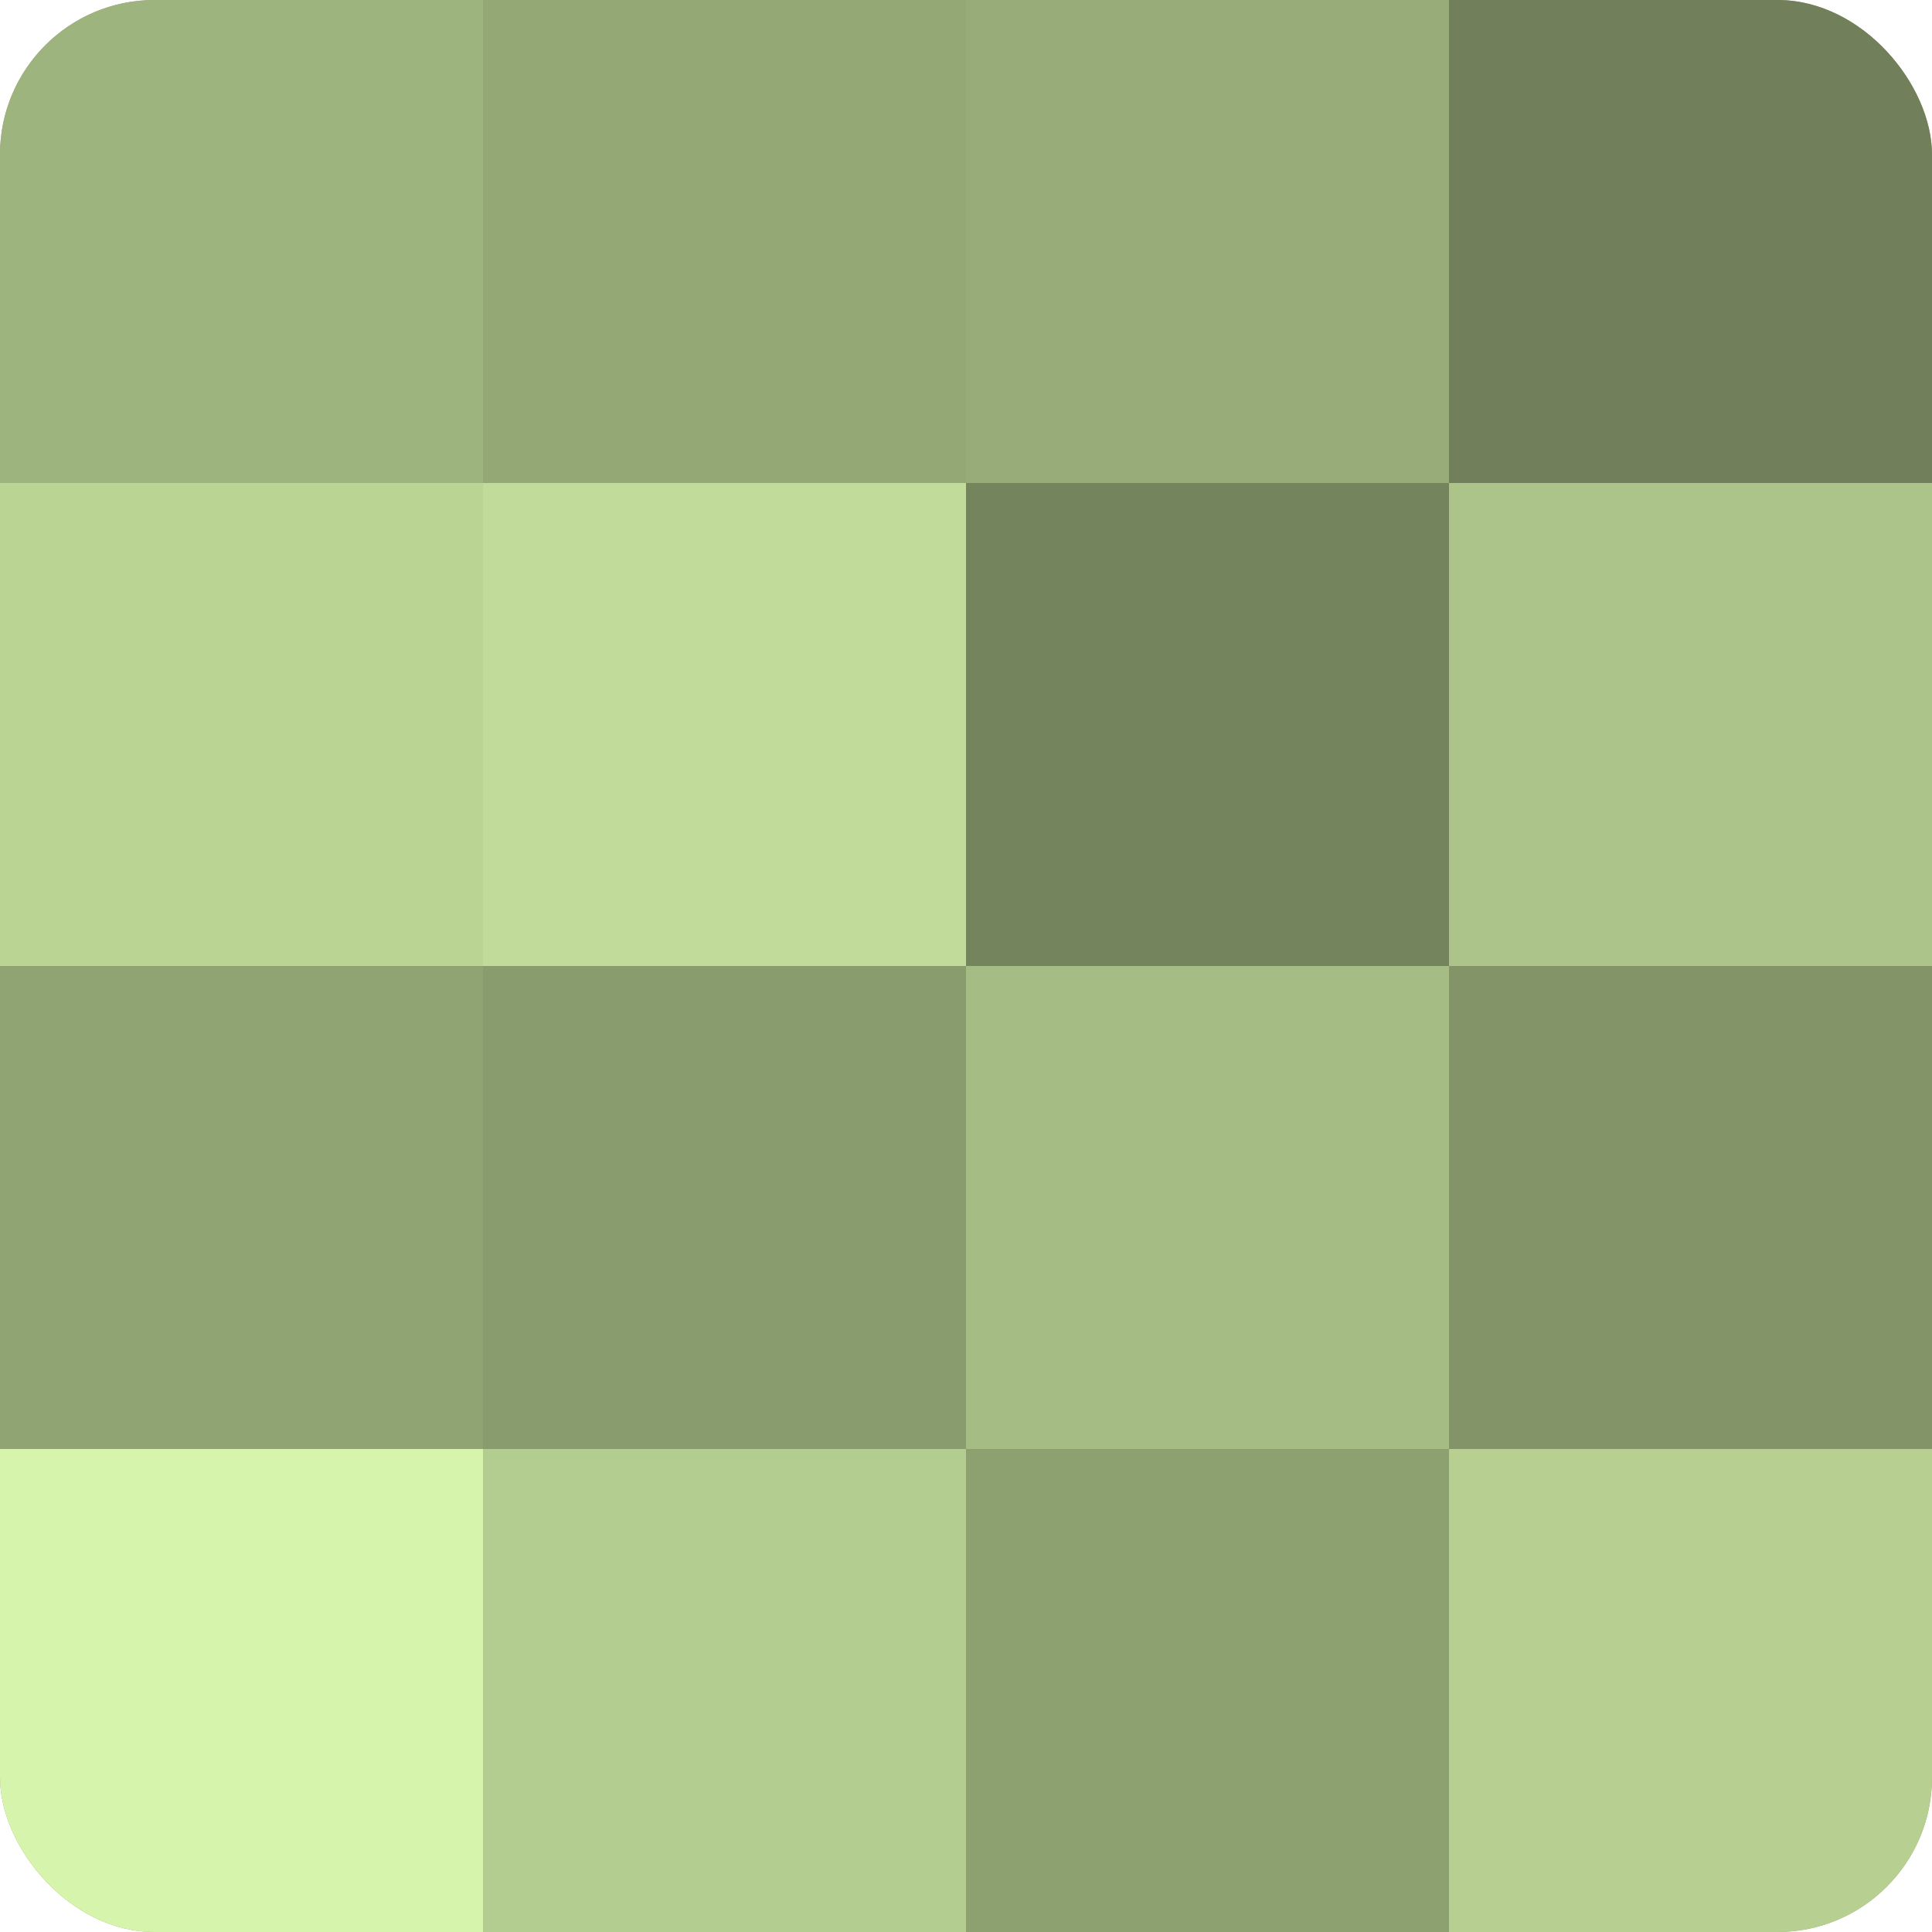
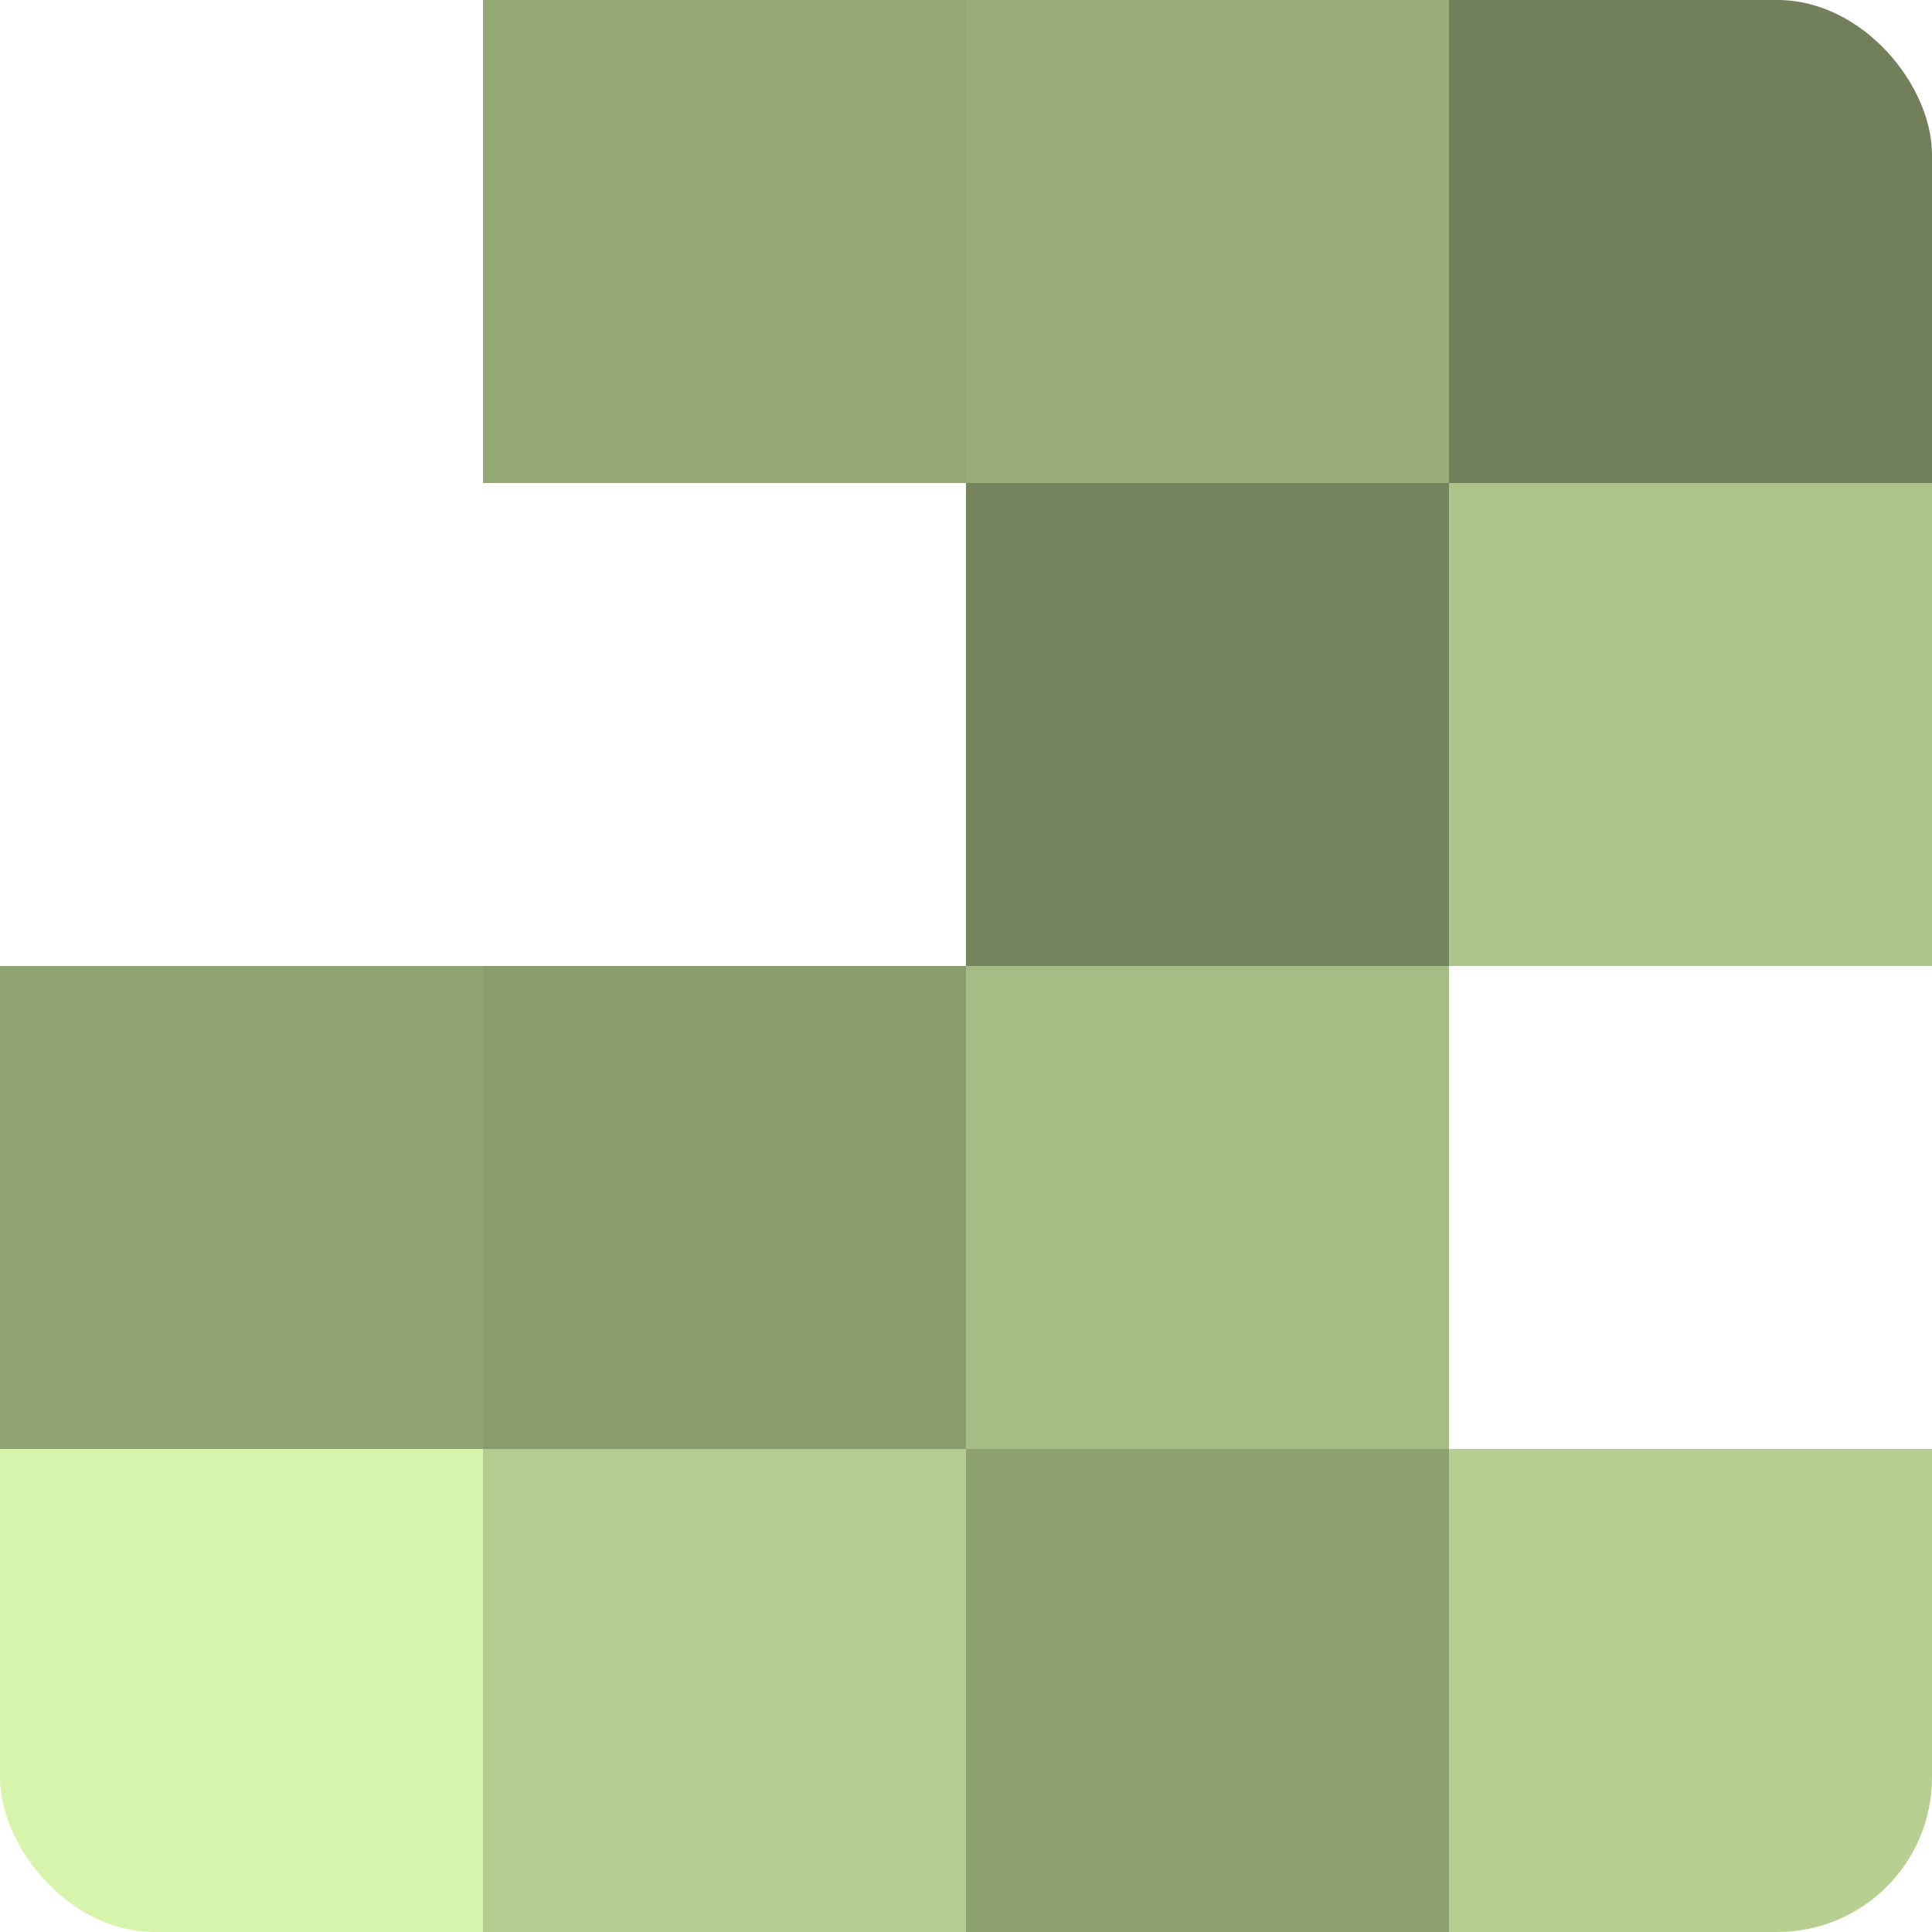
<svg xmlns="http://www.w3.org/2000/svg" width="60" height="60" viewBox="0 0 100 100" preserveAspectRatio="xMidYMid meet">
  <defs>
    <clipPath id="c" width="100" height="100">
      <rect width="100" height="100" rx="8" ry="8" />
    </clipPath>
  </defs>
  <g clip-path="url(#c)">
-     <rect width="100" height="100" fill="#8da070" />
-     <rect width="25" height="25" fill="#9eb47e" />
-     <rect y="25" width="25" height="25" fill="#bad494" />
    <rect y="50" width="25" height="25" fill="#90a473" />
    <rect y="75" width="25" height="25" fill="#d6f4ab" />
    <rect x="25" width="25" height="25" fill="#94a876" />
-     <rect x="25" y="25" width="25" height="25" fill="#c1dc9a" />
    <rect x="25" y="50" width="25" height="25" fill="#899c6d" />
    <rect x="25" y="75" width="25" height="25" fill="#b3cc8f" />
    <rect x="50" width="25" height="25" fill="#97ac78" />
    <rect x="50" y="25" width="25" height="25" fill="#74845d" />
    <rect x="50" y="50" width="25" height="25" fill="#a5bc84" />
    <rect x="50" y="75" width="25" height="25" fill="#8da070" />
    <rect x="75" width="25" height="25" fill="#71805a" />
    <rect x="75" y="25" width="25" height="25" fill="#acc489" />
-     <rect x="75" y="50" width="25" height="25" fill="#829468" />
    <rect x="75" y="75" width="25" height="25" fill="#b7d092" />
  </g>
</svg>